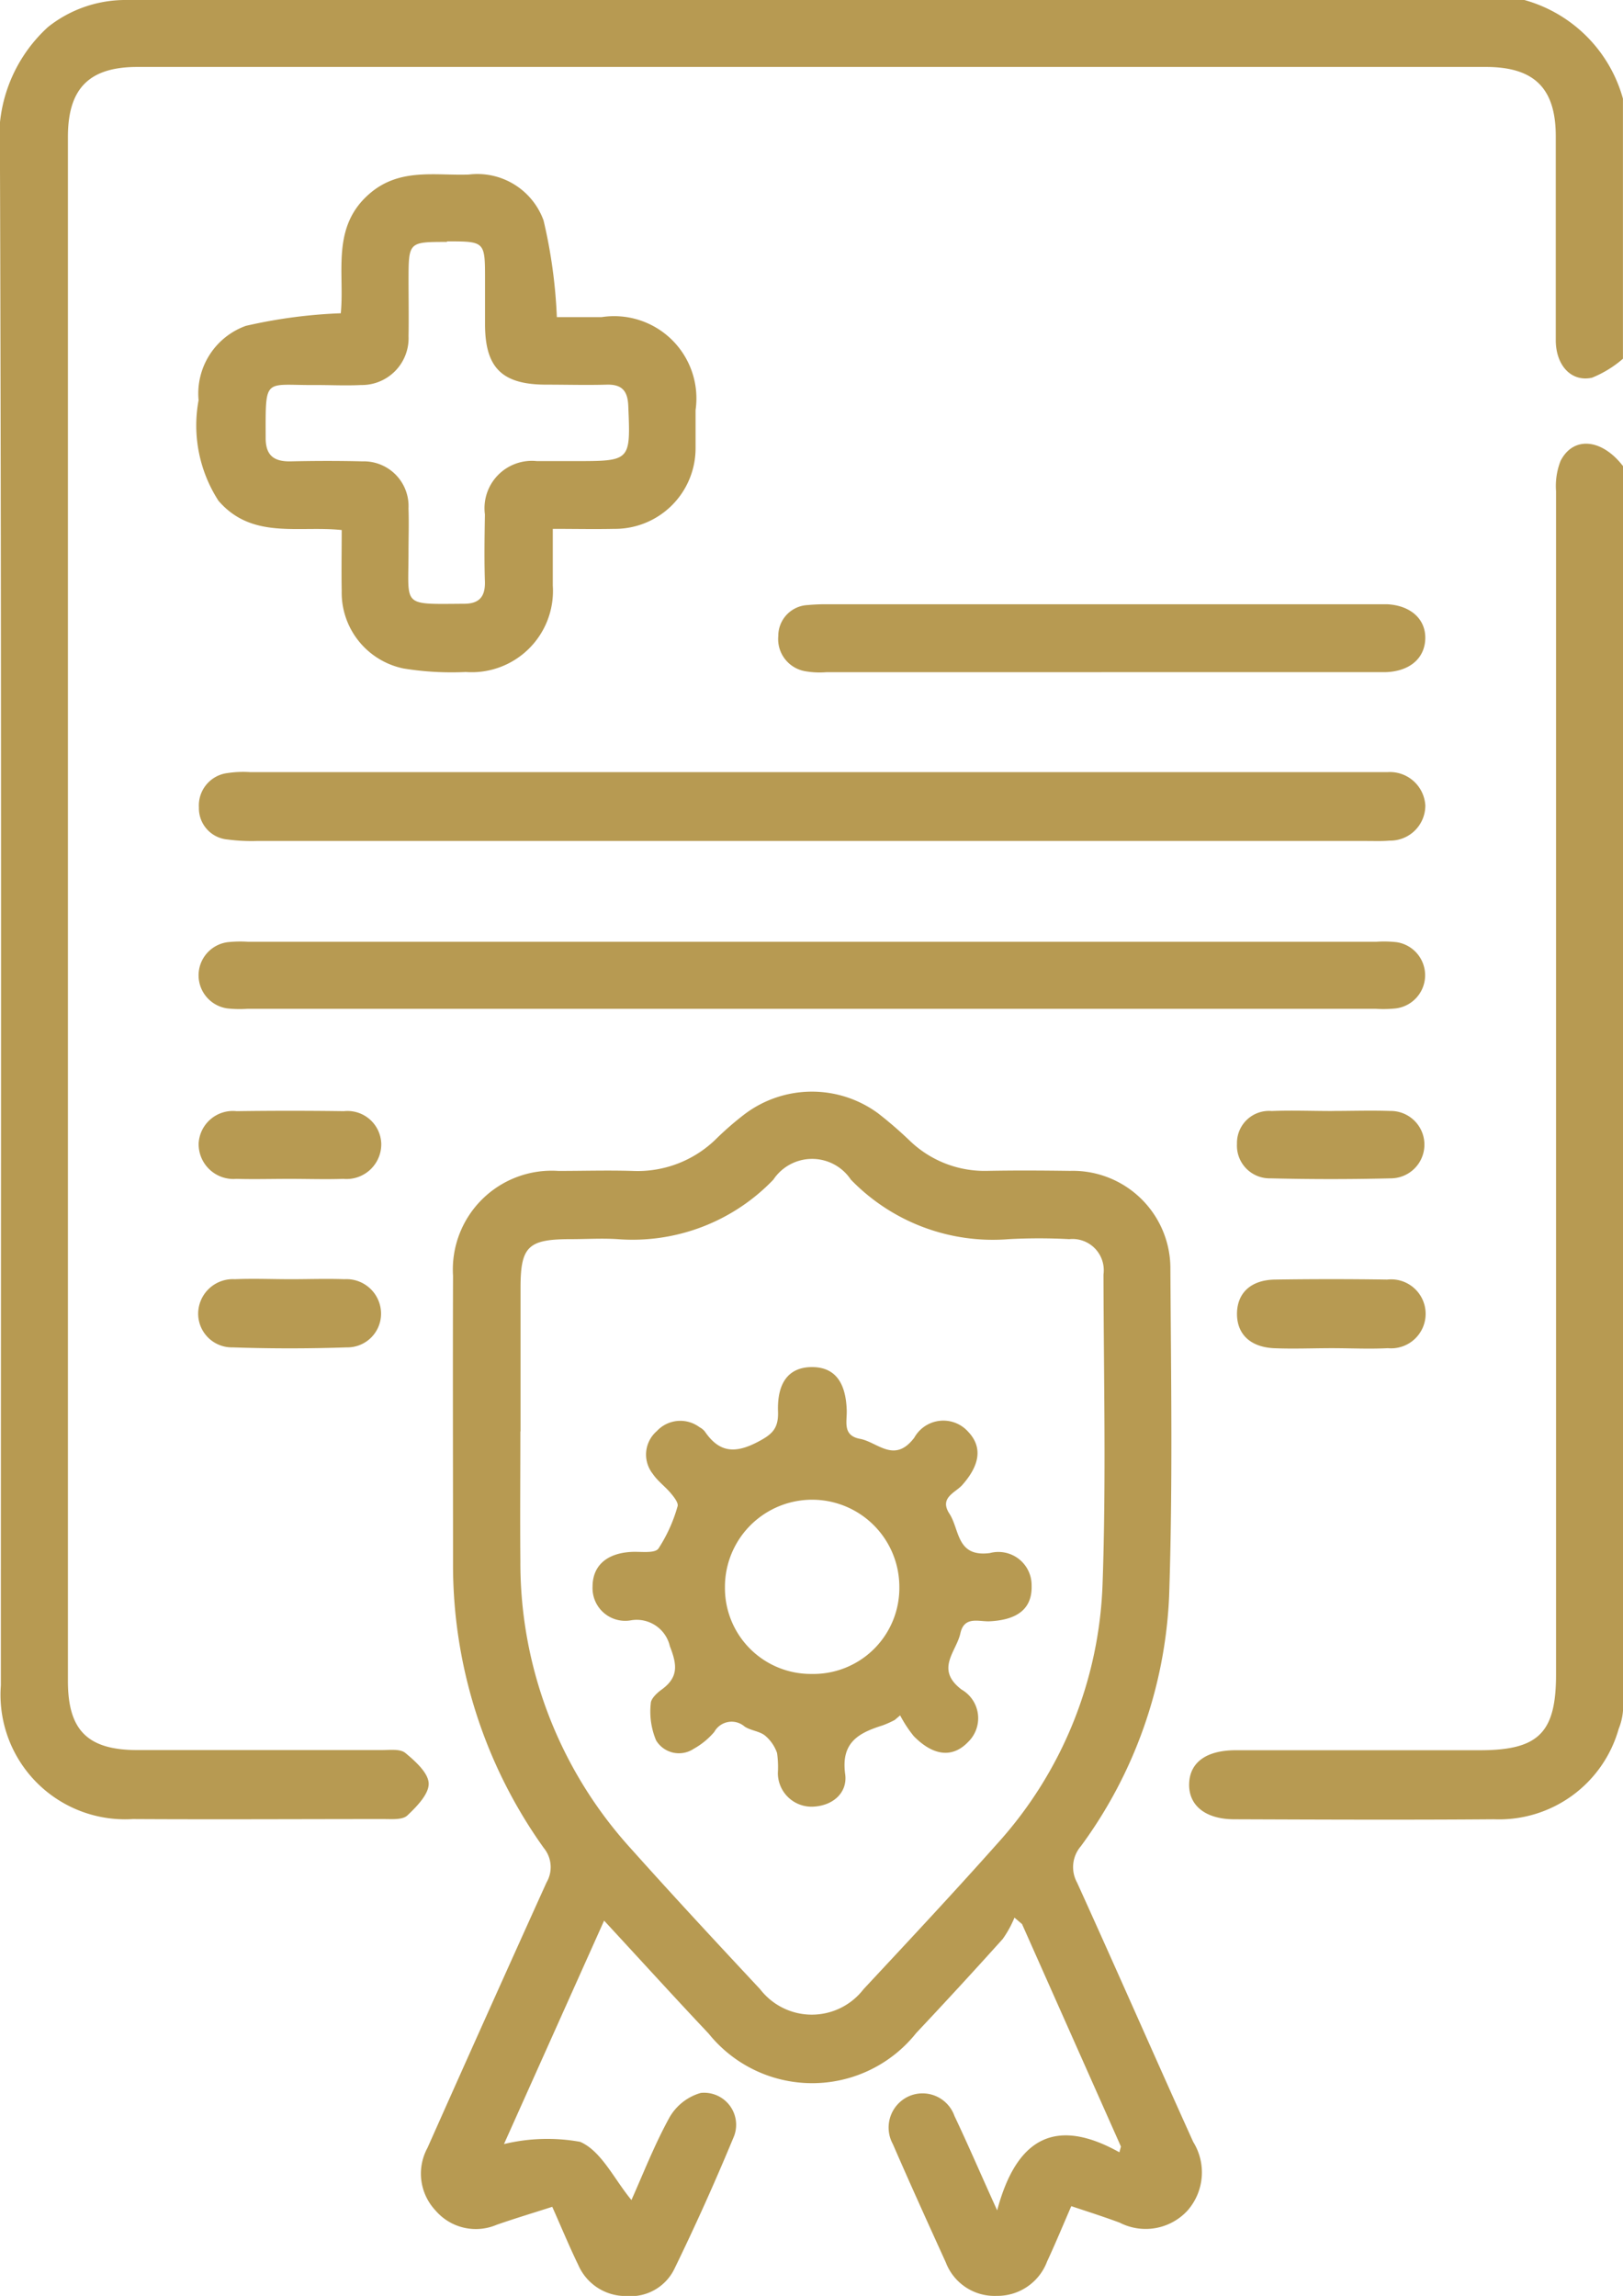
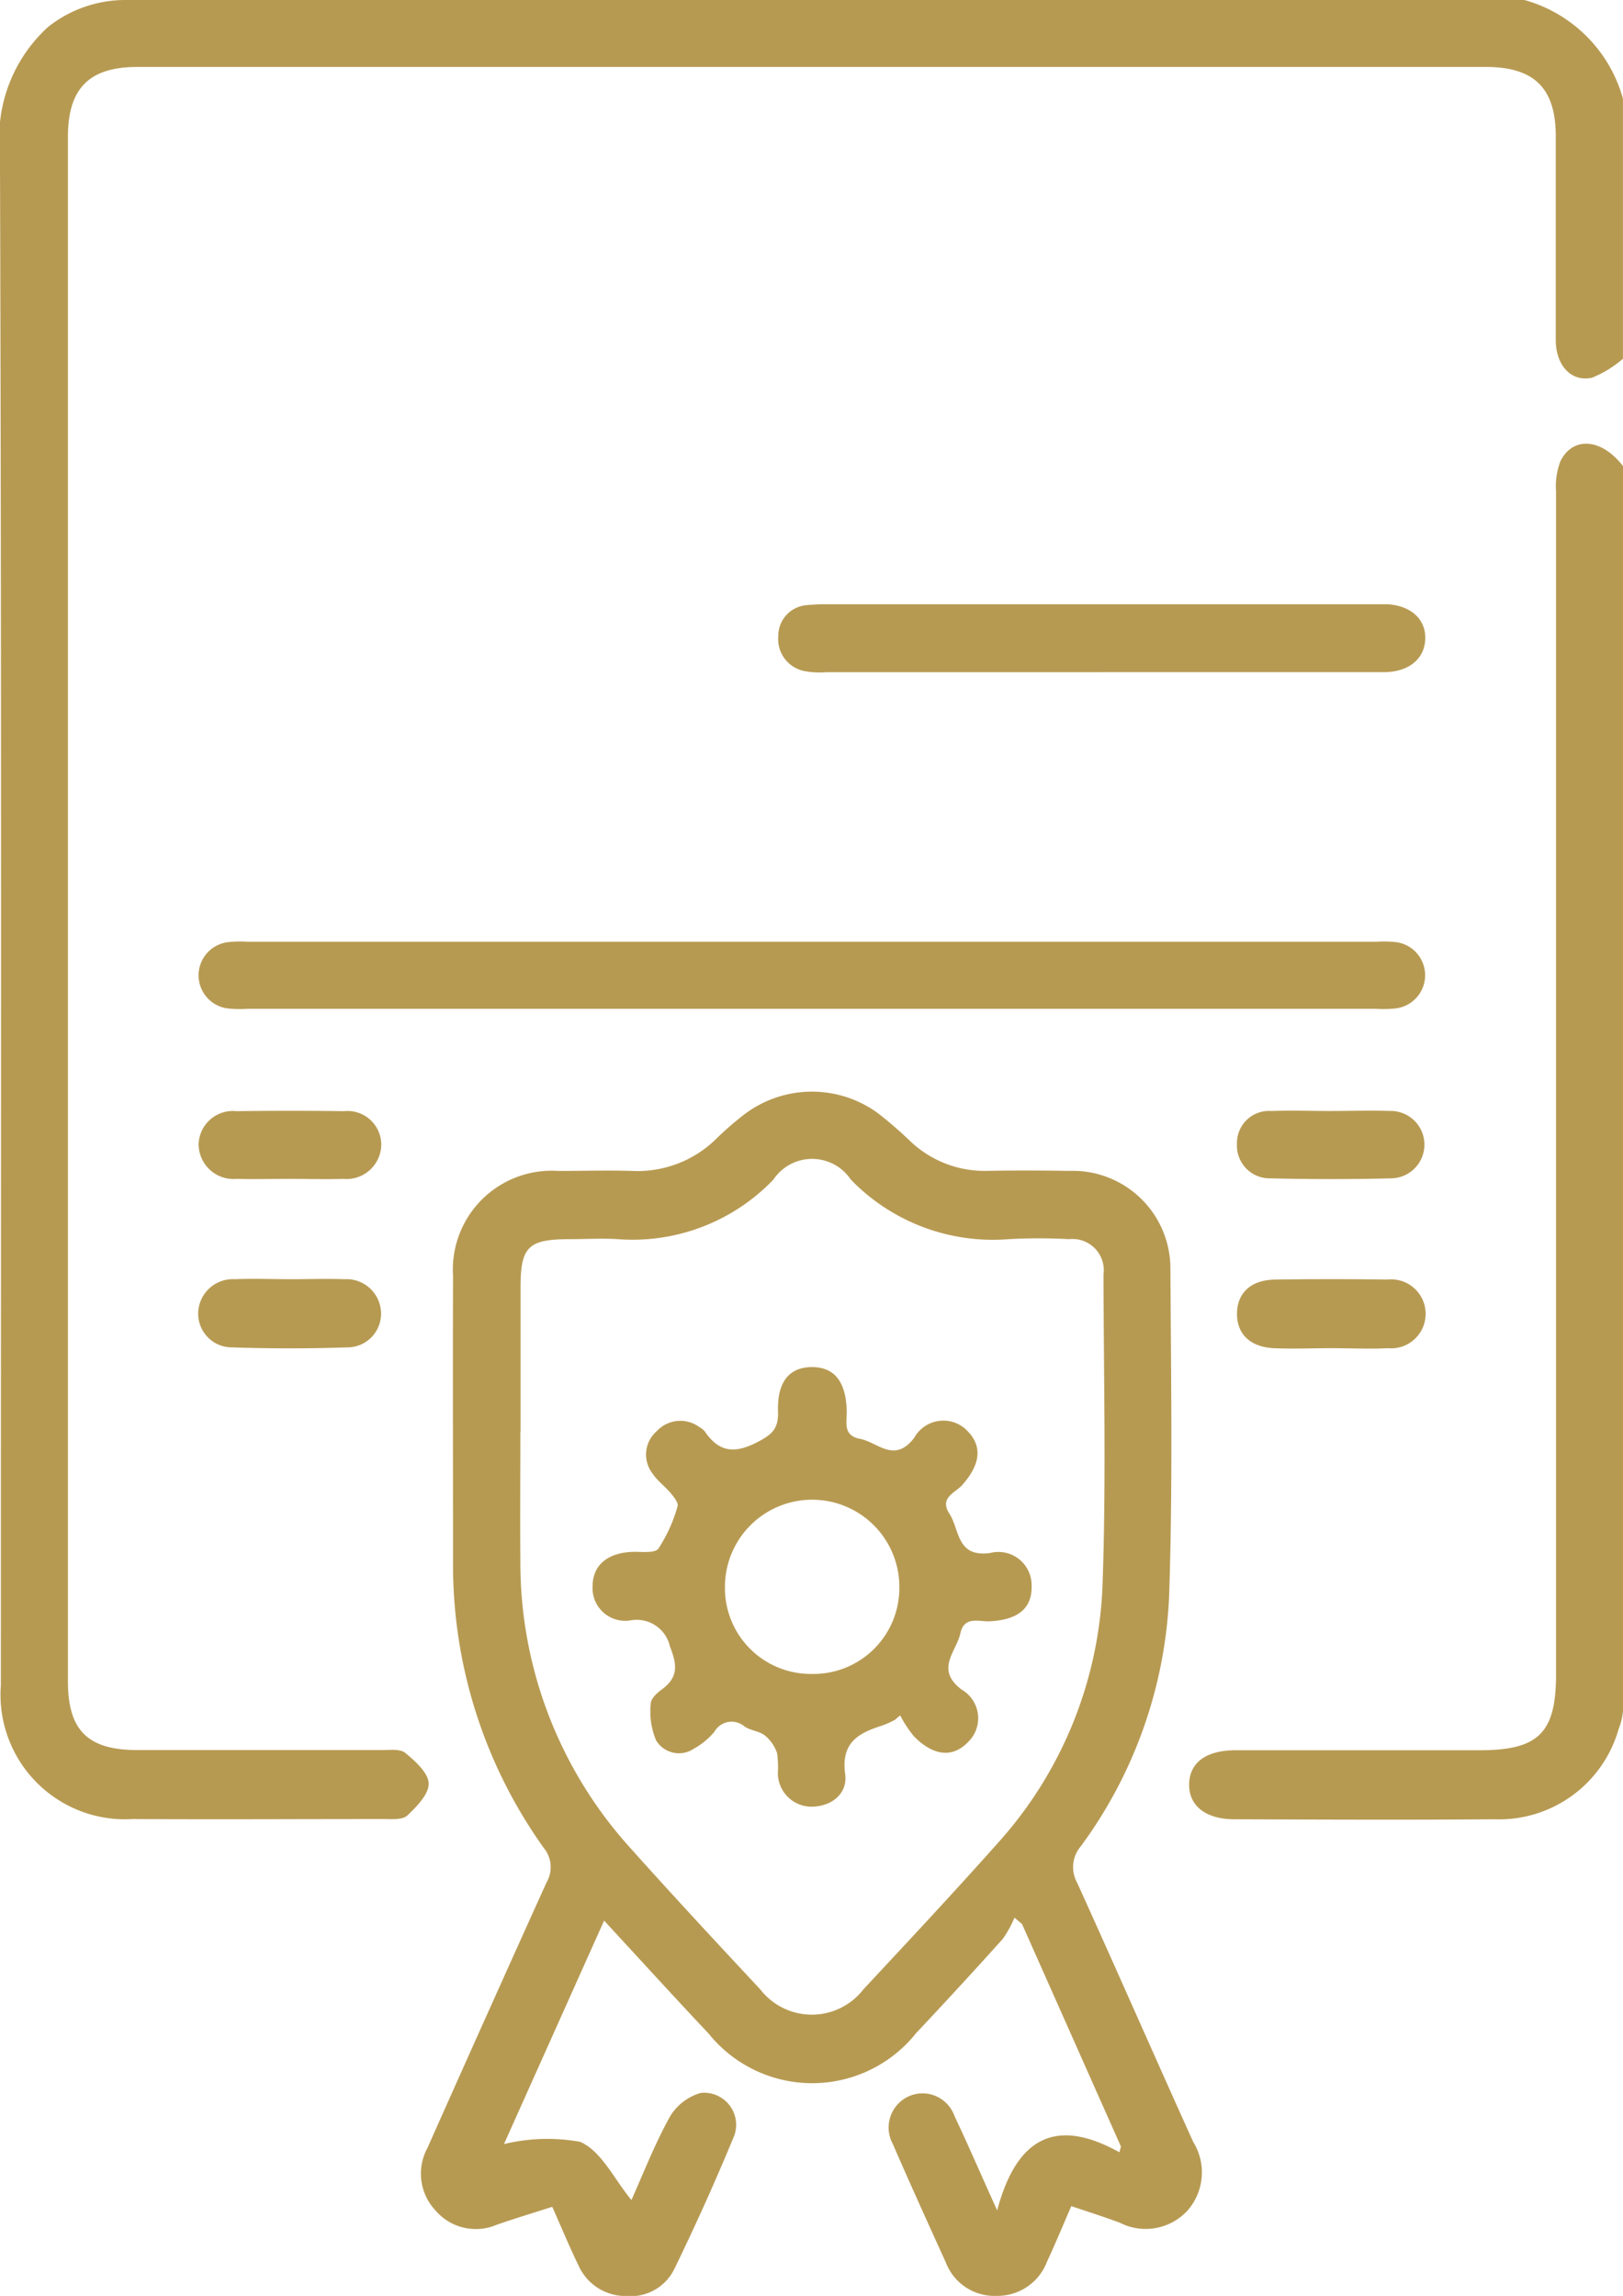
<svg xmlns="http://www.w3.org/2000/svg" id="toskani-icon-2" width="30.394" height="43" viewBox="0 0 30.394 43">
  <defs>
    <clipPath id="clip-path">
      <rect id="Rectangle_193" data-name="Rectangle 193" width="30.394" height="43" fill="#b79a52" />
    </clipPath>
  </defs>
  <g id="Group_538" data-name="Group 538" clip-path="url(#clip-path)">
    <path id="Path_13464" data-name="Path 13464" d="M30.394,6.719a2.067,2.067,0,0,1-.579.355c-.39.085-.677-.231-.679-.7,0-1.273,0-2.547,0-3.82,0-.9-.4-1.3-1.31-1.3H2.573c-.9,0-1.3.4-1.3,1.308q0,14.462,0,28.924c0,.922.371,1.29,1.3,1.291,1.524,0,3.048,0,4.572,0,.152,0,.349-.027.447.054.186.154.431.373.437.571s-.224.434-.4.6c-.091.085-.292.067-.443.067-1.566,0-3.132.009-4.7,0A2.332,2.332,0,0,1,.017,31.567C.017,22,.032,12.424,0,2.853A2.8,2.8,0,0,1,.9.506,2.33,2.33,0,0,1,2.377,0H28.548a2.652,2.652,0,0,1,1.846,1.848Z" transform="translate(-0.001)" fill="#b79a52" />
    <path id="Path_13465" data-name="Path 13465" d="M272.7,122.462a1.151,1.151,0,0,1-.084.391h0a2.327,2.327,0,0,1-2.332,1.693c-1.622.013-3.243.006-4.865,0-.538,0-.855-.255-.847-.659s.318-.633.87-.634q2.286,0,4.572,0c1.1,0,1.429-.324,1.429-1.418q0-11.081,0-22.163a1.292,1.292,0,0,1,.085-.567c.24-.47.776-.416,1.171.1Z" transform="translate(-242.303 -90.473)" fill="#b79a52" />
    <path id="Path_13466" data-name="Path 13466" d="M105.949,263.863c-.162.373-.3.707-.453,1.036a.993.993,0,0,1-.944.644.976.976,0,0,1-.953-.627c-.335-.737-.67-1.475-.992-2.217a.643.643,0,0,1,.288-.889.634.634,0,0,1,.866.363c.255.537.489,1.084.8,1.769.359-1.348,1.085-1.76,2.289-1.088l.029-.107-1.852-4.167-.142-.121a1.994,1.994,0,0,1-.22.4q-.8.89-1.62,1.761a2.489,2.489,0,0,1-3.888.01c-.642-.68-1.271-1.373-1.957-2.115L95.325,262.7a3.458,3.458,0,0,1,1.426-.042c.4.173.637.7.961,1.09.216-.481.431-1.037.716-1.553a.987.987,0,0,1,.583-.453.6.6,0,0,1,.607.847q-.513,1.238-1.1,2.445a.91.91,0,0,1-.9.512.967.967,0,0,1-.9-.578c-.17-.35-.318-.71-.489-1.093-.357.115-.7.218-1.039.336a.994.994,0,0,1-1.147-.267,1.008,1.008,0,0,1-.151-1.172Q95,260.281,96.122,257.8a.566.566,0,0,0-.051-.645,9.109,9.109,0,0,1-1.7-5.341c0-1.792-.006-3.583,0-5.375a1.852,1.852,0,0,1,1.974-1.965c.461,0,.923-.014,1.384,0a2.1,2.1,0,0,0,1.591-.621,5.8,5.8,0,0,1,.508-.439,2.093,2.093,0,0,1,2.5-.021,7.563,7.563,0,0,1,.6.519,2.019,2.019,0,0,0,1.445.561c.517-.01,1.035-.007,1.552,0a1.828,1.828,0,0,1,1.88,1.842c.012,2.043.045,4.089-.024,6.13a8.522,8.522,0,0,1-1.653,4.677.6.6,0,0,0-.07.682c.733,1.614,1.444,3.239,2.174,4.855a1.083,1.083,0,0,1-.106,1.286,1.064,1.064,0,0,1-1.27.227c-.286-.106-.577-.2-.91-.31M95.632,249.352c0,.811-.007,1.623,0,2.434a7.957,7.957,0,0,0,2.077,5.388c.792.886,1.6,1.755,2.413,2.626a1.222,1.222,0,0,0,1.936,0c.839-.9,1.681-1.8,2.5-2.721a7.634,7.634,0,0,0,1.977-4.875c.068-1.928.021-3.861.017-5.791a.585.585,0,0,0-.641-.661,10.558,10.558,0,0,0-1.132,0,3.7,3.7,0,0,1-2.958-1.115.872.872,0,0,0-1.451,0,3.652,3.652,0,0,1-2.916,1.115c-.292-.019-.587,0-.881,0-.8,0-.938.138-.938.917q0,1.343,0,2.686" transform="translate(-85.887 -222.544)" fill="#b79a52" />
-     <path id="Path_13467" data-name="Path 13467" d="M46.713,41.38c.075-.763-.19-1.624.552-2.251.559-.473,1.214-.325,1.845-.347a1.318,1.318,0,0,1,1.4.859,9.511,9.511,0,0,1,.249,1.811c.243,0,.542,0,.841,0a1.54,1.54,0,0,1,1.757,1.742c0,.238,0,.476,0,.714a1.51,1.51,0,0,1-1.526,1.51c-.362.008-.724,0-1.148,0,0,.372,0,.716,0,1.06a1.522,1.522,0,0,1-1.63,1.621,5.62,5.62,0,0,1-1.165-.066,1.451,1.451,0,0,1-1.158-1.452c-.007-.374,0-.748,0-1.141-.819-.085-1.682.18-2.309-.55a2.6,2.6,0,0,1-.371-1.882,1.347,1.347,0,0,1,.885-1.392,9.488,9.488,0,0,1,1.781-.236M48.7,40.044c-.718,0-.717,0-.718.717,0,.35.006.7,0,1.05a.877.877,0,0,1-.89.913c-.279.014-.559,0-.839,0-.984.01-.948-.175-.947.992,0,.33.158.444.468.438.447-.01.9-.011,1.342,0a.838.838,0,0,1,.865.879c.01.28,0,.56,0,.84,0,1.01-.135.955,1.038.948.279,0,.4-.124.393-.413-.014-.419-.007-.84,0-1.259a.887.887,0,0,1,.972-1c.238,0,.475,0,.713,0,1.049,0,1.042,0,1-1.032-.011-.285-.12-.406-.4-.4-.377.011-.755,0-1.133,0-.831,0-1.148-.313-1.15-1.13,0-.28,0-.56,0-.84,0-.713,0-.713-.71-.713" transform="translate(-40.331 -35.513)" fill="#b79a52" />
-     <path id="Path_13468" data-name="Path 13468" d="M55.744,171.828h10.4c.112,0,.224,0,.335,0a.664.664,0,0,1,.708.625.657.657,0,0,1-.672.658c-.139.013-.279.007-.419.007H45.3a3.443,3.443,0,0,1-.543-.028.587.587,0,0,1-.537-.6.611.611,0,0,1,.541-.645,1.942,1.942,0,0,1,.418-.017H55.744" transform="translate(-40.495 -157.367)" fill="#b79a52" />
    <path id="Path_13469" data-name="Path 13469" d="M55.753,209.564H66.279a2.153,2.153,0,0,1,.377.008.626.626,0,0,1-.011,1.24,2.247,2.247,0,0,1-.377.008H45.132a2.134,2.134,0,0,1-.377-.008.626.626,0,0,1,.011-1.24,2.229,2.229,0,0,1,.377-.008h10.61" transform="translate(-40.502 -191.926)" fill="#b79a52" />
    <path id="Path_13470" data-name="Path 13470" d="M179.236,135.722h-5.153a1.566,1.566,0,0,1-.375-.016.611.611,0,0,1-.52-.662.578.578,0,0,1,.554-.58,3.622,3.622,0,0,1,.376-.015h10.264c.07,0,.14,0,.209,0,.443.023.726.282.713.651s-.3.609-.749.621c-.1,0-.2,0-.293,0h-5.027" transform="translate(-158.613 -123.132)" fill="#b79a52" />
    <path id="Path_13471" data-name="Path 13471" d="M277.056,285.933c-.363,0-.728.016-1.09,0-.456-.025-.7-.284-.684-.679.017-.369.272-.6.713-.606q1.048-.016,2.1,0a.646.646,0,1,1,.012,1.285c-.348.018-.7,0-1.048,0" transform="translate(-252.116 -260.683)" fill="#b79a52" />
    <path id="Path_13472" data-name="Path 13472" d="M45.888,284.655c.335,0,.67-.012,1,0a.648.648,0,0,1,.687.64.631.631,0,0,1-.644.637c-.711.024-1.423.024-2.134,0a.632.632,0,0,1-.647-.635.65.65,0,0,1,.687-.642c.348-.015.7,0,1.046,0" transform="translate(-40.439 -260.697)" fill="#b79a52" />
    <path id="Path_13473" data-name="Path 13473" d="M277.065,247.208c.363,0,.727-.012,1.09,0a.631.631,0,1,1,.018,1.262q-1.131.028-2.263,0a.612.612,0,0,1-.625-.647.6.6,0,0,1,.649-.614c.377-.015.754,0,1.132,0" transform="translate(-252.12 -226.401)" fill="#b79a52" />
    <path id="Path_13474" data-name="Path 13474" d="M45.861,248.463c-.335,0-.67.009-1,0a.652.652,0,0,1-.706-.663.642.642,0,0,1,.711-.605q1-.014,2.009,0a.633.633,0,0,1,.7.61.651.651,0,0,1-.71.658c-.334.011-.67,0-1,0" transform="translate(-40.435 -226.384)" fill="#b79a52" />
    <path id="Path_13475" data-name="Path 13475" d="M137.49,310.959a1.817,1.817,0,0,1-.224.1c-.448.141-.783.318-.7.915.046.34-.223.593-.61.607a.631.631,0,0,1-.651-.63,1.874,1.874,0,0,0-.015-.375.74.74,0,0,0-.228-.329c-.105-.082-.267-.091-.38-.167a.371.371,0,0,0-.567.1,1.385,1.385,0,0,1-.384.316.5.5,0,0,1-.706-.156,1.392,1.392,0,0,1-.1-.691c0-.087.112-.195.2-.258.315-.229.3-.454.158-.814a.637.637,0,0,0-.725-.487.612.612,0,0,1-.723-.63c0-.389.261-.623.718-.65.178-.011.442.034.515-.062a2.862,2.862,0,0,0,.359-.793c.021-.06-.065-.171-.123-.24-.107-.129-.25-.231-.342-.368a.581.581,0,0,1,.076-.8.6.6,0,0,1,.8-.073.313.313,0,0,1,.1.081c.264.387.554.42.98.2.276-.143.4-.25.39-.57-.02-.566.217-.842.648-.837.412.005.623.278.639.814.006.21-.082.468.249.53s.644.469,1.016-.022a.623.623,0,0,1,1.009-.111c.271.286.222.623-.113,1-.13.144-.433.235-.238.535s.129.819.758.737a.622.622,0,0,1,.781.612c.012.422-.254.64-.786.666-.2.01-.475-.106-.548.225-.077.349-.478.673.023,1.054a.619.619,0,0,1,.121.982c-.287.3-.647.267-1.017-.11a2.317,2.317,0,0,1-.255-.389l-.1.085m-1.561-.861a1.61,1.61,0,0,0,1.646-1.638,1.633,1.633,0,1,0-3.266.016,1.608,1.608,0,0,0,1.62,1.622" transform="translate(-120.738 -278.744)" fill="#b79a52" />
  </g>
</svg>